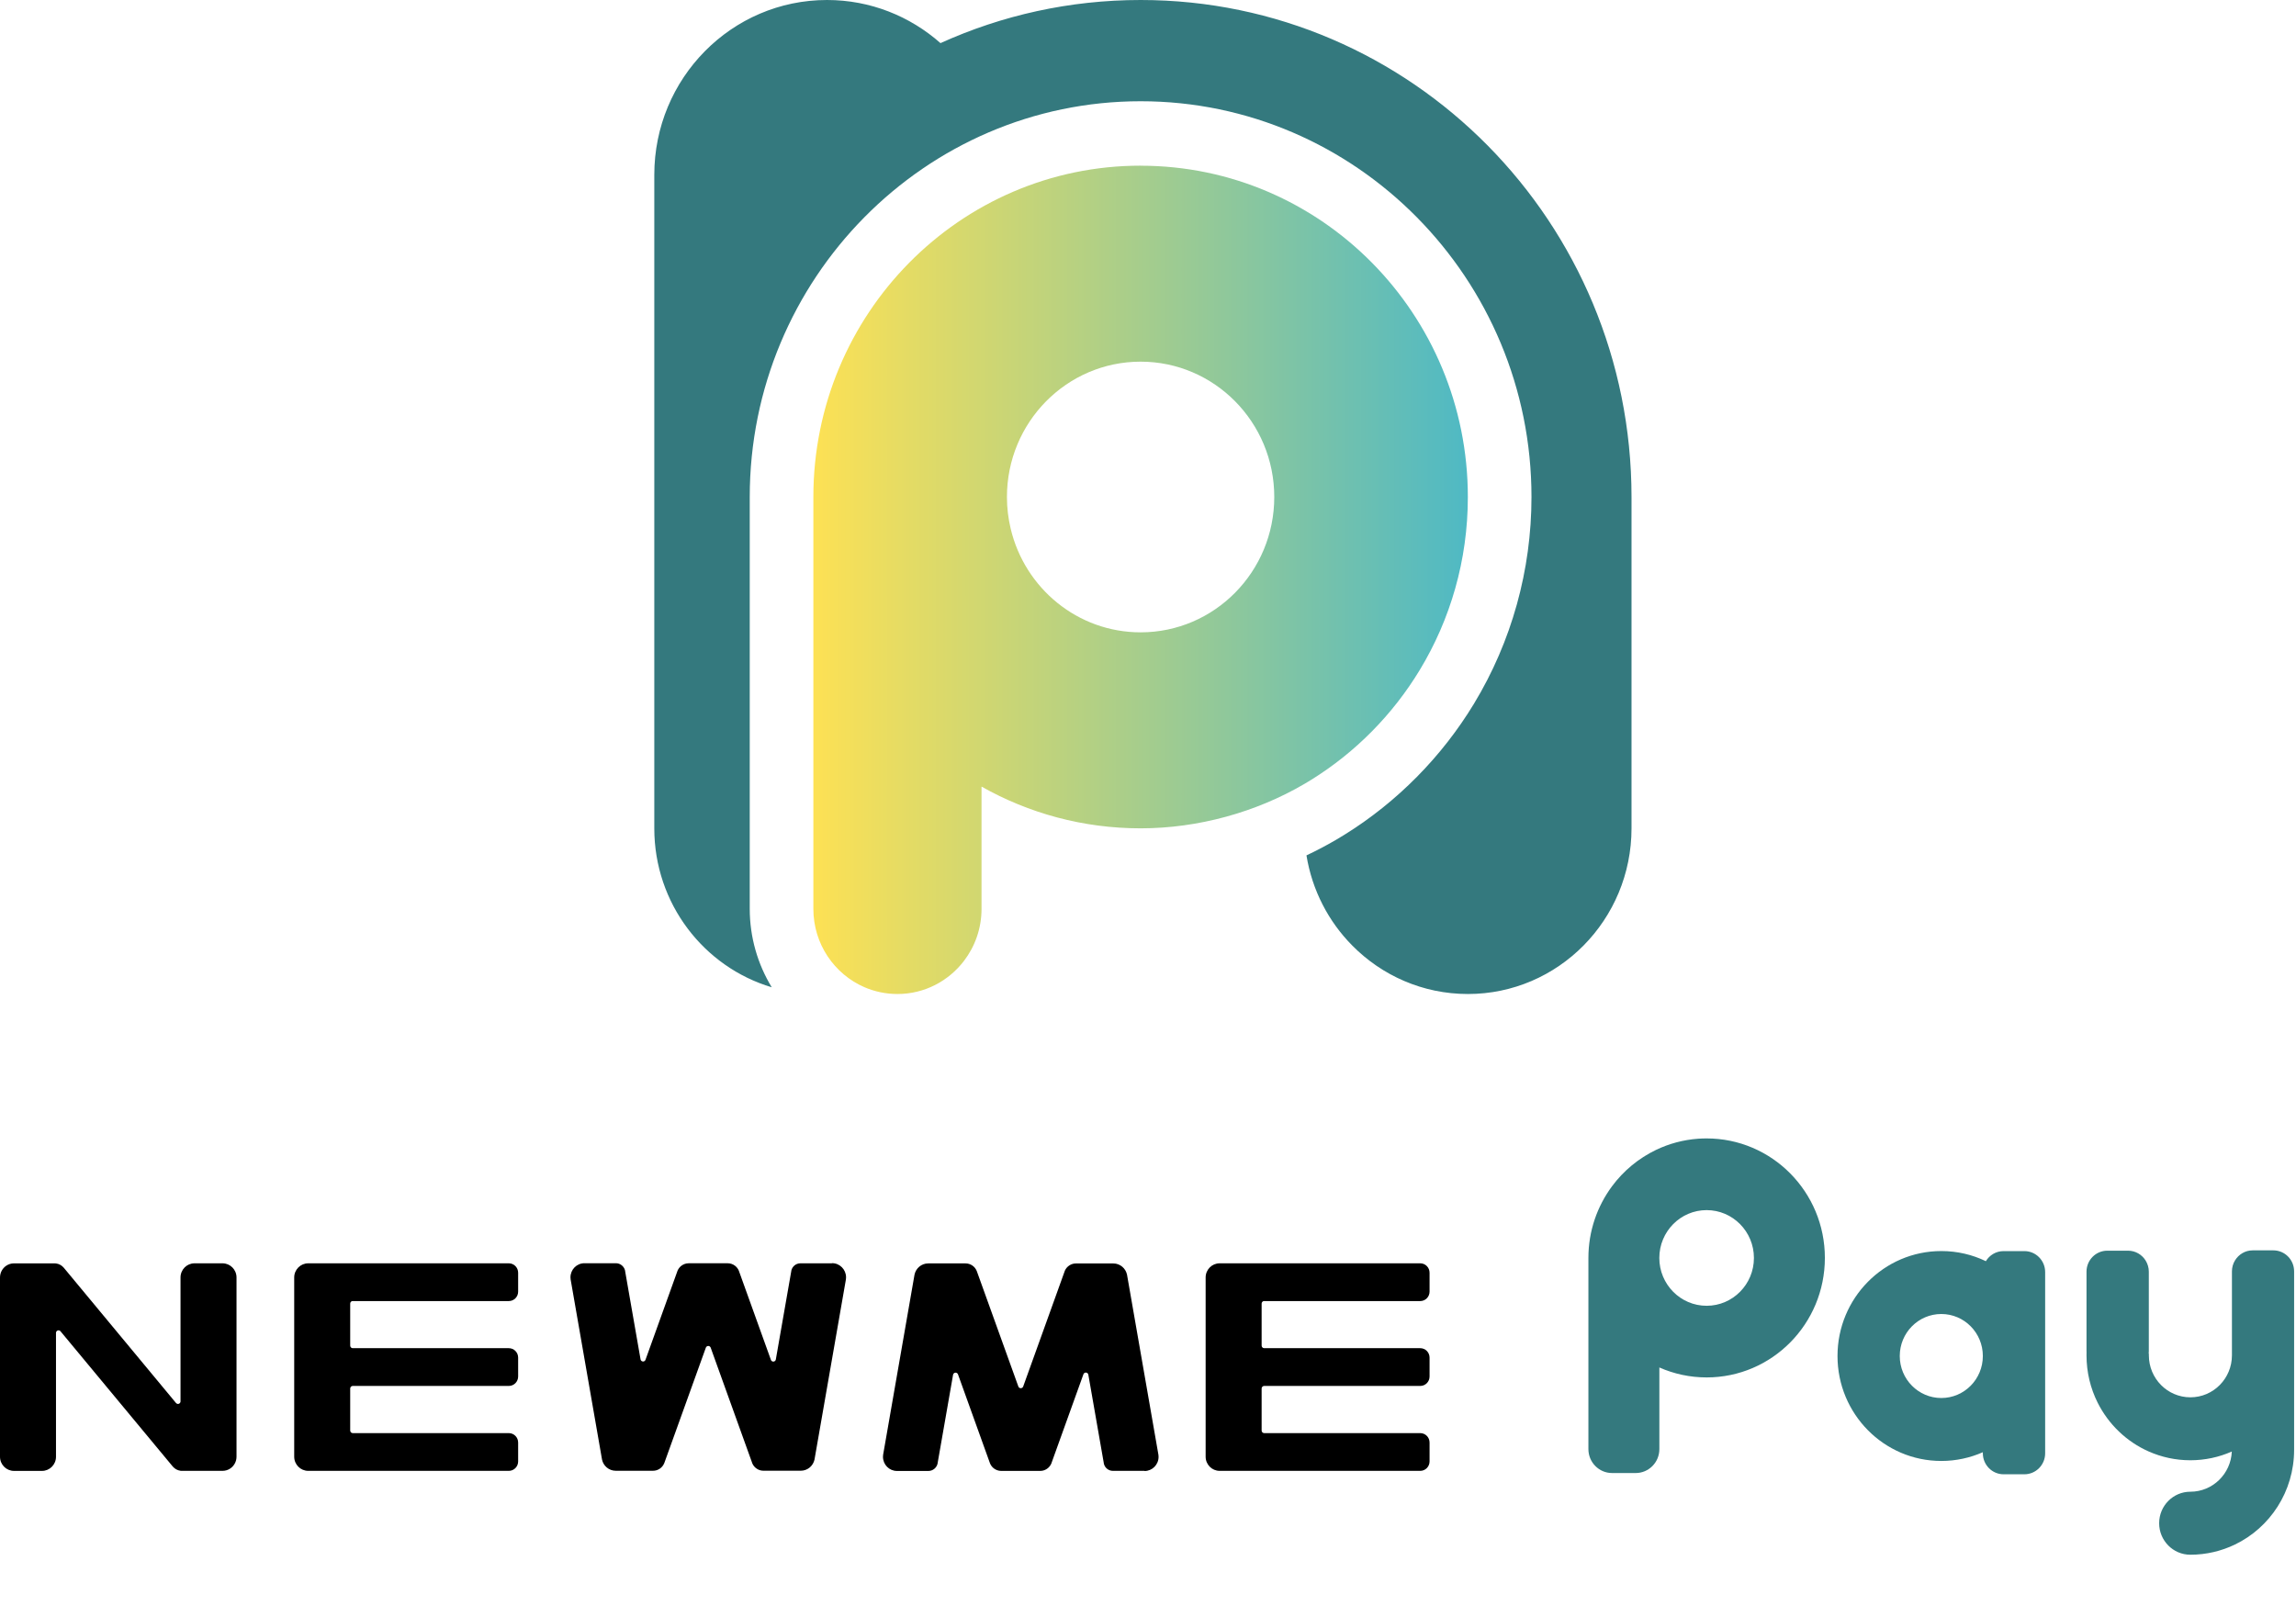
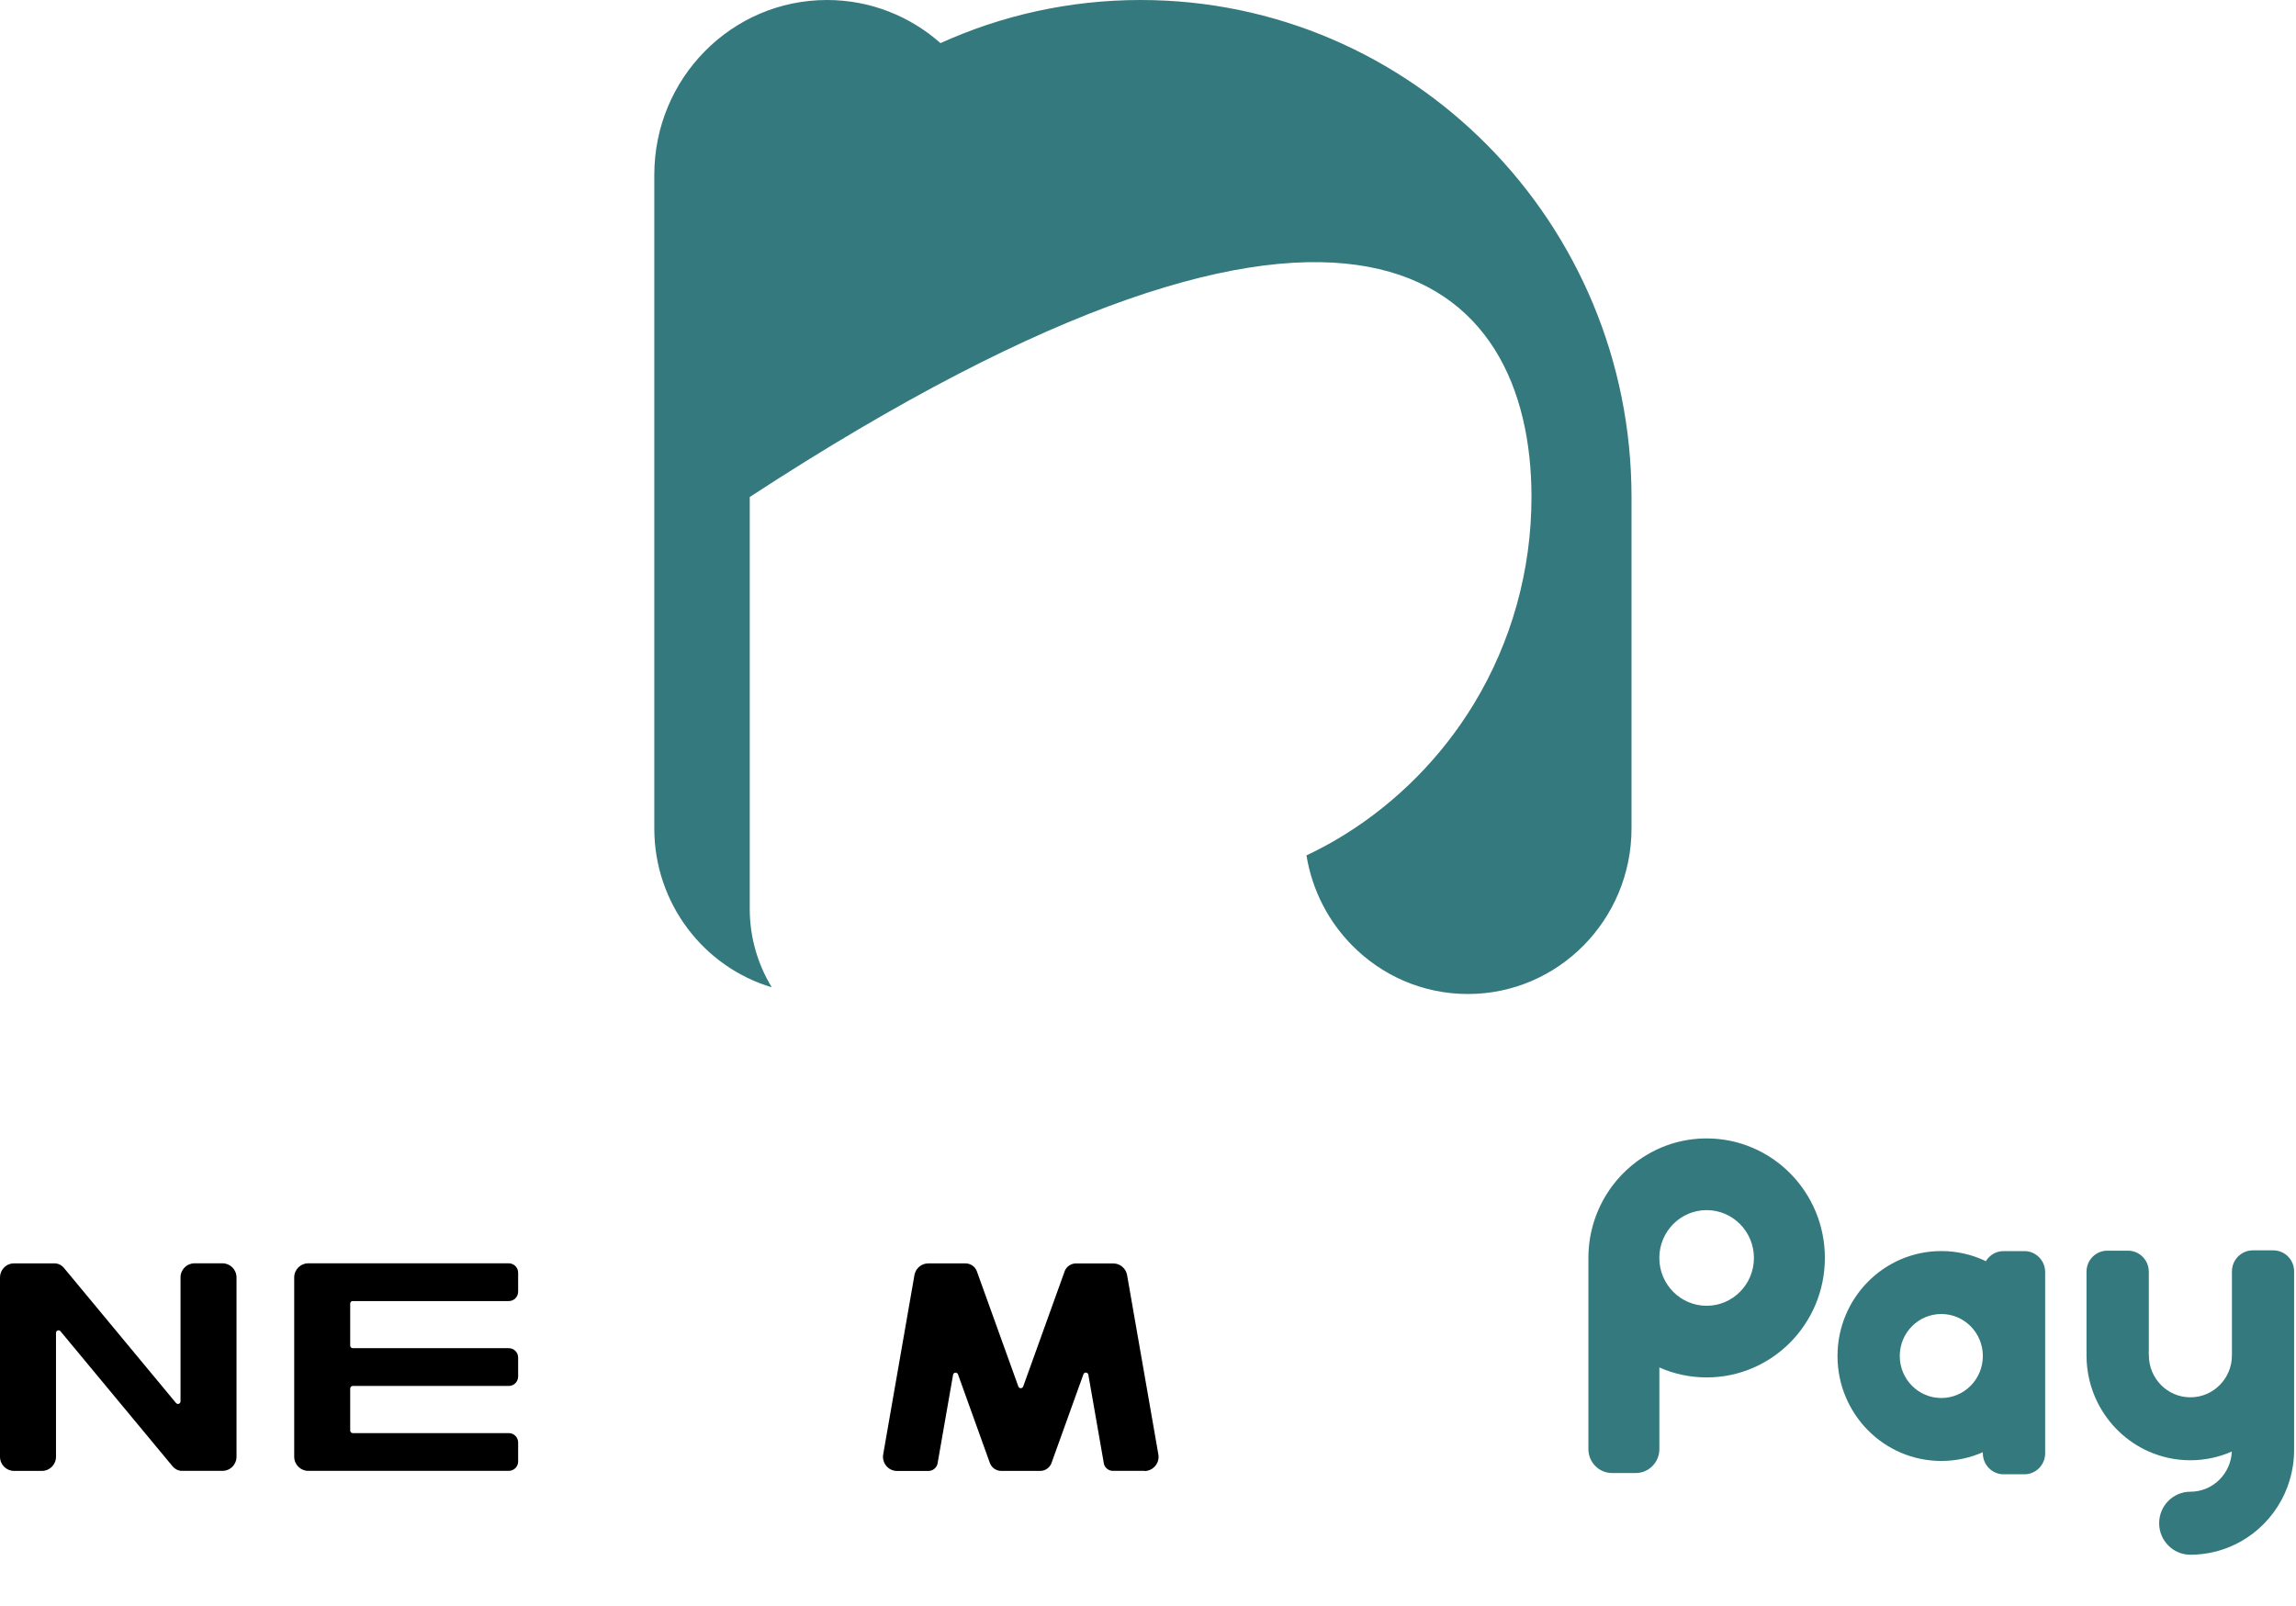
<svg xmlns="http://www.w3.org/2000/svg" width="253" height="177" viewBox="0 0 253 177" fill="none">
-   <path d="M125.686 0C117.833 0 110.371 1.699 103.634 4.752C100.289 1.795 95.917 0 91.129 0C80.617 0 72.098 8.627 72.098 19.273V91.291C72.098 99.584 77.562 106.583 85.039 108.809C83.491 106.263 82.615 103.291 82.615 100.167V54.775C82.615 30.725 101.937 11.158 125.686 11.158C149.435 11.158 168.756 30.725 168.756 54.775C168.756 62.834 166.568 70.705 162.426 77.547C158.88 83.4 153.952 88.39 148.173 91.981C147.862 92.174 147.547 92.367 147.226 92.554C146.159 93.178 145.068 93.751 143.961 94.273C144.587 98.123 146.395 101.572 149.009 104.209C152.269 107.511 156.777 109.55 161.75 109.55C171.706 109.55 179.78 101.374 179.78 91.291V54.775C179.775 24.522 155.56 0 125.686 0Z" fill="#34797E" />
-   <path d="M125.685 18.258C105.773 18.258 89.626 34.609 89.626 54.775V100.167C89.626 104.042 91.945 107.364 95.25 108.799C96.367 109.281 97.599 109.55 98.891 109.55C101.876 109.55 104.53 108.119 106.228 105.893C107.435 104.31 108.156 102.322 108.156 100.167V86.691C113.345 89.623 119.325 91.291 125.685 91.291C132.046 91.291 138.411 89.511 143.715 86.407C143.98 86.25 144.246 86.093 144.506 85.93C149.364 82.913 153.466 78.759 156.446 73.839C159.806 68.291 161.744 61.764 161.744 54.78C161.744 34.615 145.598 18.263 125.685 18.263V18.258ZM125.685 69.691C118.739 69.691 112.919 64.817 111.367 58.264C111.101 57.143 110.956 55.977 110.956 54.775C110.956 46.538 117.552 39.859 125.685 39.859C133.819 39.859 140.414 46.538 140.414 54.775C140.414 63.011 133.819 69.691 125.685 69.691Z" fill="url(#paint0_linear_131_2668)" />
+   <path d="M125.686 0C117.833 0 110.371 1.699 103.634 4.752C100.289 1.795 95.917 0 91.129 0C80.617 0 72.098 8.627 72.098 19.273V91.291C72.098 99.584 77.562 106.583 85.039 108.809C83.491 106.263 82.615 103.291 82.615 100.167V54.775C149.435 11.158 168.756 30.725 168.756 54.775C168.756 62.834 166.568 70.705 162.426 77.547C158.88 83.4 153.952 88.39 148.173 91.981C147.862 92.174 147.547 92.367 147.226 92.554C146.159 93.178 145.068 93.751 143.961 94.273C144.587 98.123 146.395 101.572 149.009 104.209C152.269 107.511 156.777 109.55 161.75 109.55C171.706 109.55 179.78 101.374 179.78 91.291V54.775C179.775 24.522 155.56 0 125.686 0Z" fill="#34797E" />
  <path d="M188.055 125.467C187.748 125.467 187.445 125.477 187.143 125.498C185.479 125.615 183.901 126.048 182.47 126.736C180.554 127.659 178.896 129.035 177.636 130.733C176.002 132.935 175.029 135.673 175.029 138.634V159.709C175.029 161.161 176.194 162.344 177.636 162.344H180.242C181.678 162.344 182.848 161.166 182.848 159.709V150.711C184.446 151.415 186.205 151.807 188.06 151.807C195.254 151.807 201.086 145.909 201.086 138.634C201.086 131.36 195.249 125.467 188.055 125.467ZM188.055 143.911C185.177 143.911 182.843 141.55 182.843 138.64C182.843 135.729 185.177 133.368 188.055 133.368C190.934 133.368 193.268 135.729 193.268 138.64C193.268 141.55 190.934 143.911 188.055 143.911Z" fill="#34797E" />
  <path d="M223.065 137.885H220.776C219.95 137.885 219.224 138.329 218.826 138.996C217.338 138.278 215.675 137.88 213.916 137.88C207.599 137.88 202.478 143.059 202.478 149.447C202.478 155.834 207.599 161.014 213.916 161.014C215.544 161.014 217.091 160.667 218.493 160.05V160.167C218.493 161.447 219.516 162.482 220.781 162.482H223.07C224.335 162.482 225.359 161.447 225.359 160.167V140.199C225.359 138.92 224.335 137.885 223.07 137.885H223.065ZM213.916 154.076C211.39 154.076 209.338 152.006 209.338 149.447C209.338 146.888 211.385 144.818 213.916 144.818C216.446 144.818 218.493 146.888 218.493 149.447C218.493 152.006 216.446 154.076 213.916 154.076Z" fill="#34797E" />
  <path d="M250.519 137.803H248.23C247.398 137.803 246.677 138.252 246.274 138.92C246.062 139.272 245.941 139.679 245.941 140.118V149.177C245.941 149.238 245.941 149.304 245.941 149.37C245.941 151.924 243.895 153.999 241.364 153.999C238.834 153.999 236.787 151.929 236.787 149.37C236.787 149.304 236.787 149.238 236.787 149.177C236.782 149.177 236.772 149.182 236.767 149.187C236.777 149.095 236.782 149.008 236.782 148.911V140.154C236.782 139.705 236.651 139.287 236.434 138.93C236.031 138.278 235.315 137.839 234.493 137.839H232.205C230.939 137.839 229.916 138.874 229.916 140.154V148.911C229.916 148.947 229.916 148.988 229.921 149.024C229.921 149.141 229.916 149.253 229.916 149.37C229.916 151.241 230.355 153.01 231.136 154.575C232.336 156.976 234.337 158.898 236.782 159.974C238.183 160.59 239.726 160.937 241.354 160.937C242.982 160.937 244.525 160.595 245.926 159.974C245.825 162.436 243.819 164.404 241.354 164.404C239.459 164.404 237.921 165.958 237.921 167.875C237.921 169.792 239.459 171.347 241.354 171.347C243.108 171.347 244.777 170.944 246.264 170.23C250.125 168.375 252.792 164.393 252.792 159.78V140.118C252.792 138.838 251.769 137.803 250.503 137.803H250.519Z" fill="#34797E" />
  <path d="M24.52 139.231H21.434C20.582 139.231 19.892 139.929 19.892 140.791V154.407C19.892 154.407 19.892 154.417 19.892 154.422V154.458C19.892 154.514 19.872 154.56 19.841 154.606C19.791 154.682 19.705 154.728 19.61 154.728C19.599 154.728 19.589 154.728 19.579 154.728C19.509 154.718 19.443 154.682 19.398 154.631L7.052 139.746L7.012 139.7C6.8 139.455 6.503 139.287 6.17 139.246C6.115 139.241 6.059 139.236 6.004 139.236H1.543C1.225 139.236 0.928 139.333 0.681 139.501C0.272 139.781 0 140.255 0 140.796V160.55C0 161.411 0.691 162.109 1.543 162.109H4.628C5.48 162.109 6.17 161.411 6.17 160.55V146.888C6.17 146.888 6.17 146.882 6.17 146.877C6.175 146.806 6.205 146.745 6.251 146.699C6.301 146.648 6.372 146.617 6.447 146.617C6.458 146.617 6.463 146.617 6.473 146.617C6.543 146.623 6.604 146.653 6.649 146.699L19.01 161.595L19.05 161.64C19.262 161.885 19.559 162.053 19.892 162.094V162.104H24.52C24.837 162.104 25.134 162.008 25.381 161.839C25.79 161.559 26.062 161.085 26.062 160.544V140.791C26.062 139.929 25.371 139.231 24.52 139.231Z" fill="black" />
-   <path d="M91.666 139.231H88.197C87.703 139.231 87.29 139.582 87.194 140.051V140.082L85.49 149.829C85.49 149.829 85.49 149.834 85.49 149.839C85.46 149.967 85.349 150.063 85.213 150.063C85.097 150.063 85.001 149.992 84.956 149.895C84.956 149.89 84.951 149.88 84.946 149.875C84.946 149.865 84.941 149.854 84.936 149.839L81.463 140.184L81.412 140.041C81.322 139.832 81.185 139.654 81.014 139.516C80.787 139.333 80.5 139.226 80.187 139.226H75.887C75.575 139.226 75.287 139.338 75.061 139.516C74.889 139.654 74.748 139.837 74.662 140.041L74.612 140.179L71.139 149.834C71.139 149.834 71.134 149.854 71.129 149.865L71.118 149.885C71.073 149.987 70.977 150.053 70.861 150.053C70.725 150.053 70.614 149.956 70.584 149.829V149.819L68.88 140.072V140.041C68.774 139.572 68.361 139.221 67.867 139.221H64.399C63.547 139.221 62.861 139.919 62.861 140.78C62.861 140.867 62.871 140.954 62.882 141.035L62.897 141.112L66.325 160.784L66.34 160.871C66.415 161.212 66.602 161.513 66.859 161.732C67.126 161.956 67.469 162.094 67.847 162.094H71.96C72.228 162.094 72.475 162.013 72.681 161.88C72.903 161.737 73.079 161.528 73.185 161.278L73.241 161.131L77.773 148.544C77.808 148.427 77.914 148.34 78.045 148.34C78.176 148.34 78.282 148.427 78.317 148.544L82.839 161.11L82.904 161.294C83.01 161.533 83.187 161.737 83.403 161.875C83.61 162.013 83.857 162.089 84.124 162.089H88.243C88.621 162.089 88.964 161.951 89.231 161.727C89.488 161.508 89.674 161.207 89.75 160.866L89.765 160.779L93.193 141.117L93.213 140.995C93.223 140.923 93.228 140.852 93.228 140.775C93.228 139.914 92.538 139.215 91.691 139.215L91.666 139.231Z" fill="black" />
  <path d="M126.101 162.104H122.633C122.139 162.104 121.726 161.753 121.63 161.284V161.253L119.926 151.506C119.926 151.506 119.926 151.501 119.926 151.496C119.896 151.369 119.785 151.272 119.649 151.272C119.533 151.272 119.437 151.343 119.392 151.44C119.392 151.445 119.387 151.455 119.382 151.46C119.382 151.471 119.376 151.481 119.371 151.496L115.898 161.151L115.848 161.294C115.757 161.503 115.621 161.681 115.45 161.819C115.223 162.003 114.935 162.11 114.623 162.11H110.323C110.01 162.11 109.723 161.997 109.496 161.819C109.325 161.681 109.184 161.498 109.098 161.294L109.047 161.156L105.574 151.501C105.574 151.501 105.569 151.481 105.564 151.471L105.554 151.45C105.509 151.348 105.413 151.282 105.297 151.282C105.161 151.282 105.05 151.379 105.02 151.506V151.516L103.316 161.263V161.294C103.21 161.763 102.797 162.115 102.303 162.115H98.834C97.983 162.115 97.297 161.416 97.297 160.555C97.297 160.468 97.307 160.381 97.317 160.3L97.332 160.223L100.76 140.551L100.775 140.465C100.851 140.123 101.037 139.822 101.294 139.603C101.562 139.379 101.904 139.241 102.282 139.241H106.396C106.663 139.241 106.91 139.323 107.117 139.455C107.339 139.598 107.515 139.807 107.621 140.057L107.676 140.205L112.208 152.791C112.243 152.908 112.349 152.995 112.48 152.995C112.611 152.995 112.717 152.908 112.753 152.791L117.274 140.225L117.34 140.041C117.446 139.802 117.622 139.598 117.839 139.46C118.046 139.323 118.293 139.246 118.56 139.246H122.678C123.056 139.246 123.399 139.384 123.666 139.608C123.923 139.827 124.11 140.128 124.186 140.47L124.201 140.556L127.629 160.218L127.649 160.341C127.659 160.412 127.664 160.483 127.664 160.56C127.664 161.421 126.973 162.12 126.126 162.12L126.101 162.104Z" fill="black" />
  <path d="M38.871 143.391H56.066C56.636 143.391 57.095 142.927 57.095 142.351V140.271C57.095 139.695 56.636 139.231 56.066 139.231H33.962C33.11 139.231 32.419 139.929 32.419 140.791V160.544C32.419 161.406 33.11 162.104 33.962 162.104H56.066C56.636 162.104 57.095 161.64 57.095 161.064V158.985C57.095 158.408 56.636 157.945 56.066 157.945H38.871C38.715 157.945 38.589 157.817 38.589 157.659V153.03C38.589 152.872 38.715 152.745 38.871 152.745H56.066C56.636 152.745 57.095 152.281 57.095 151.705V149.625C57.095 149.049 56.636 148.585 56.066 148.585H38.871C38.715 148.585 38.589 148.458 38.589 148.3V143.671C38.589 143.513 38.715 143.385 38.871 143.385V143.391Z" fill="black" />
-   <path d="M139.303 143.391H156.498C157.068 143.391 157.526 142.927 157.526 142.351V140.271C157.526 139.695 157.068 139.231 156.498 139.231H134.393C133.541 139.231 132.851 139.929 132.851 140.791V160.544C132.851 161.406 133.541 162.104 134.393 162.104H156.498C157.068 162.104 157.526 161.64 157.526 161.064V158.985C157.526 158.408 157.068 157.945 156.498 157.945H139.303C139.147 157.945 139.021 157.817 139.021 157.659V153.03C139.021 152.872 139.147 152.745 139.303 152.745H156.498C157.068 152.745 157.526 152.281 157.526 151.705V149.625C157.526 149.049 157.068 148.585 156.498 148.585H139.303C139.147 148.585 139.021 148.458 139.021 148.3V143.671C139.021 143.513 139.147 143.385 139.303 143.385V143.391Z" fill="black" />
  <defs>
    <linearGradient id="paint0_linear_131_2668" x1="89.626" y1="63.904" x2="161.744" y2="63.904" gradientUnits="userSpaceOnUse">
      <stop stop-color="#FDE154" />
      <stop offset="1" stop-color="#4FB9C4" />
    </linearGradient>
  </defs>
</svg>